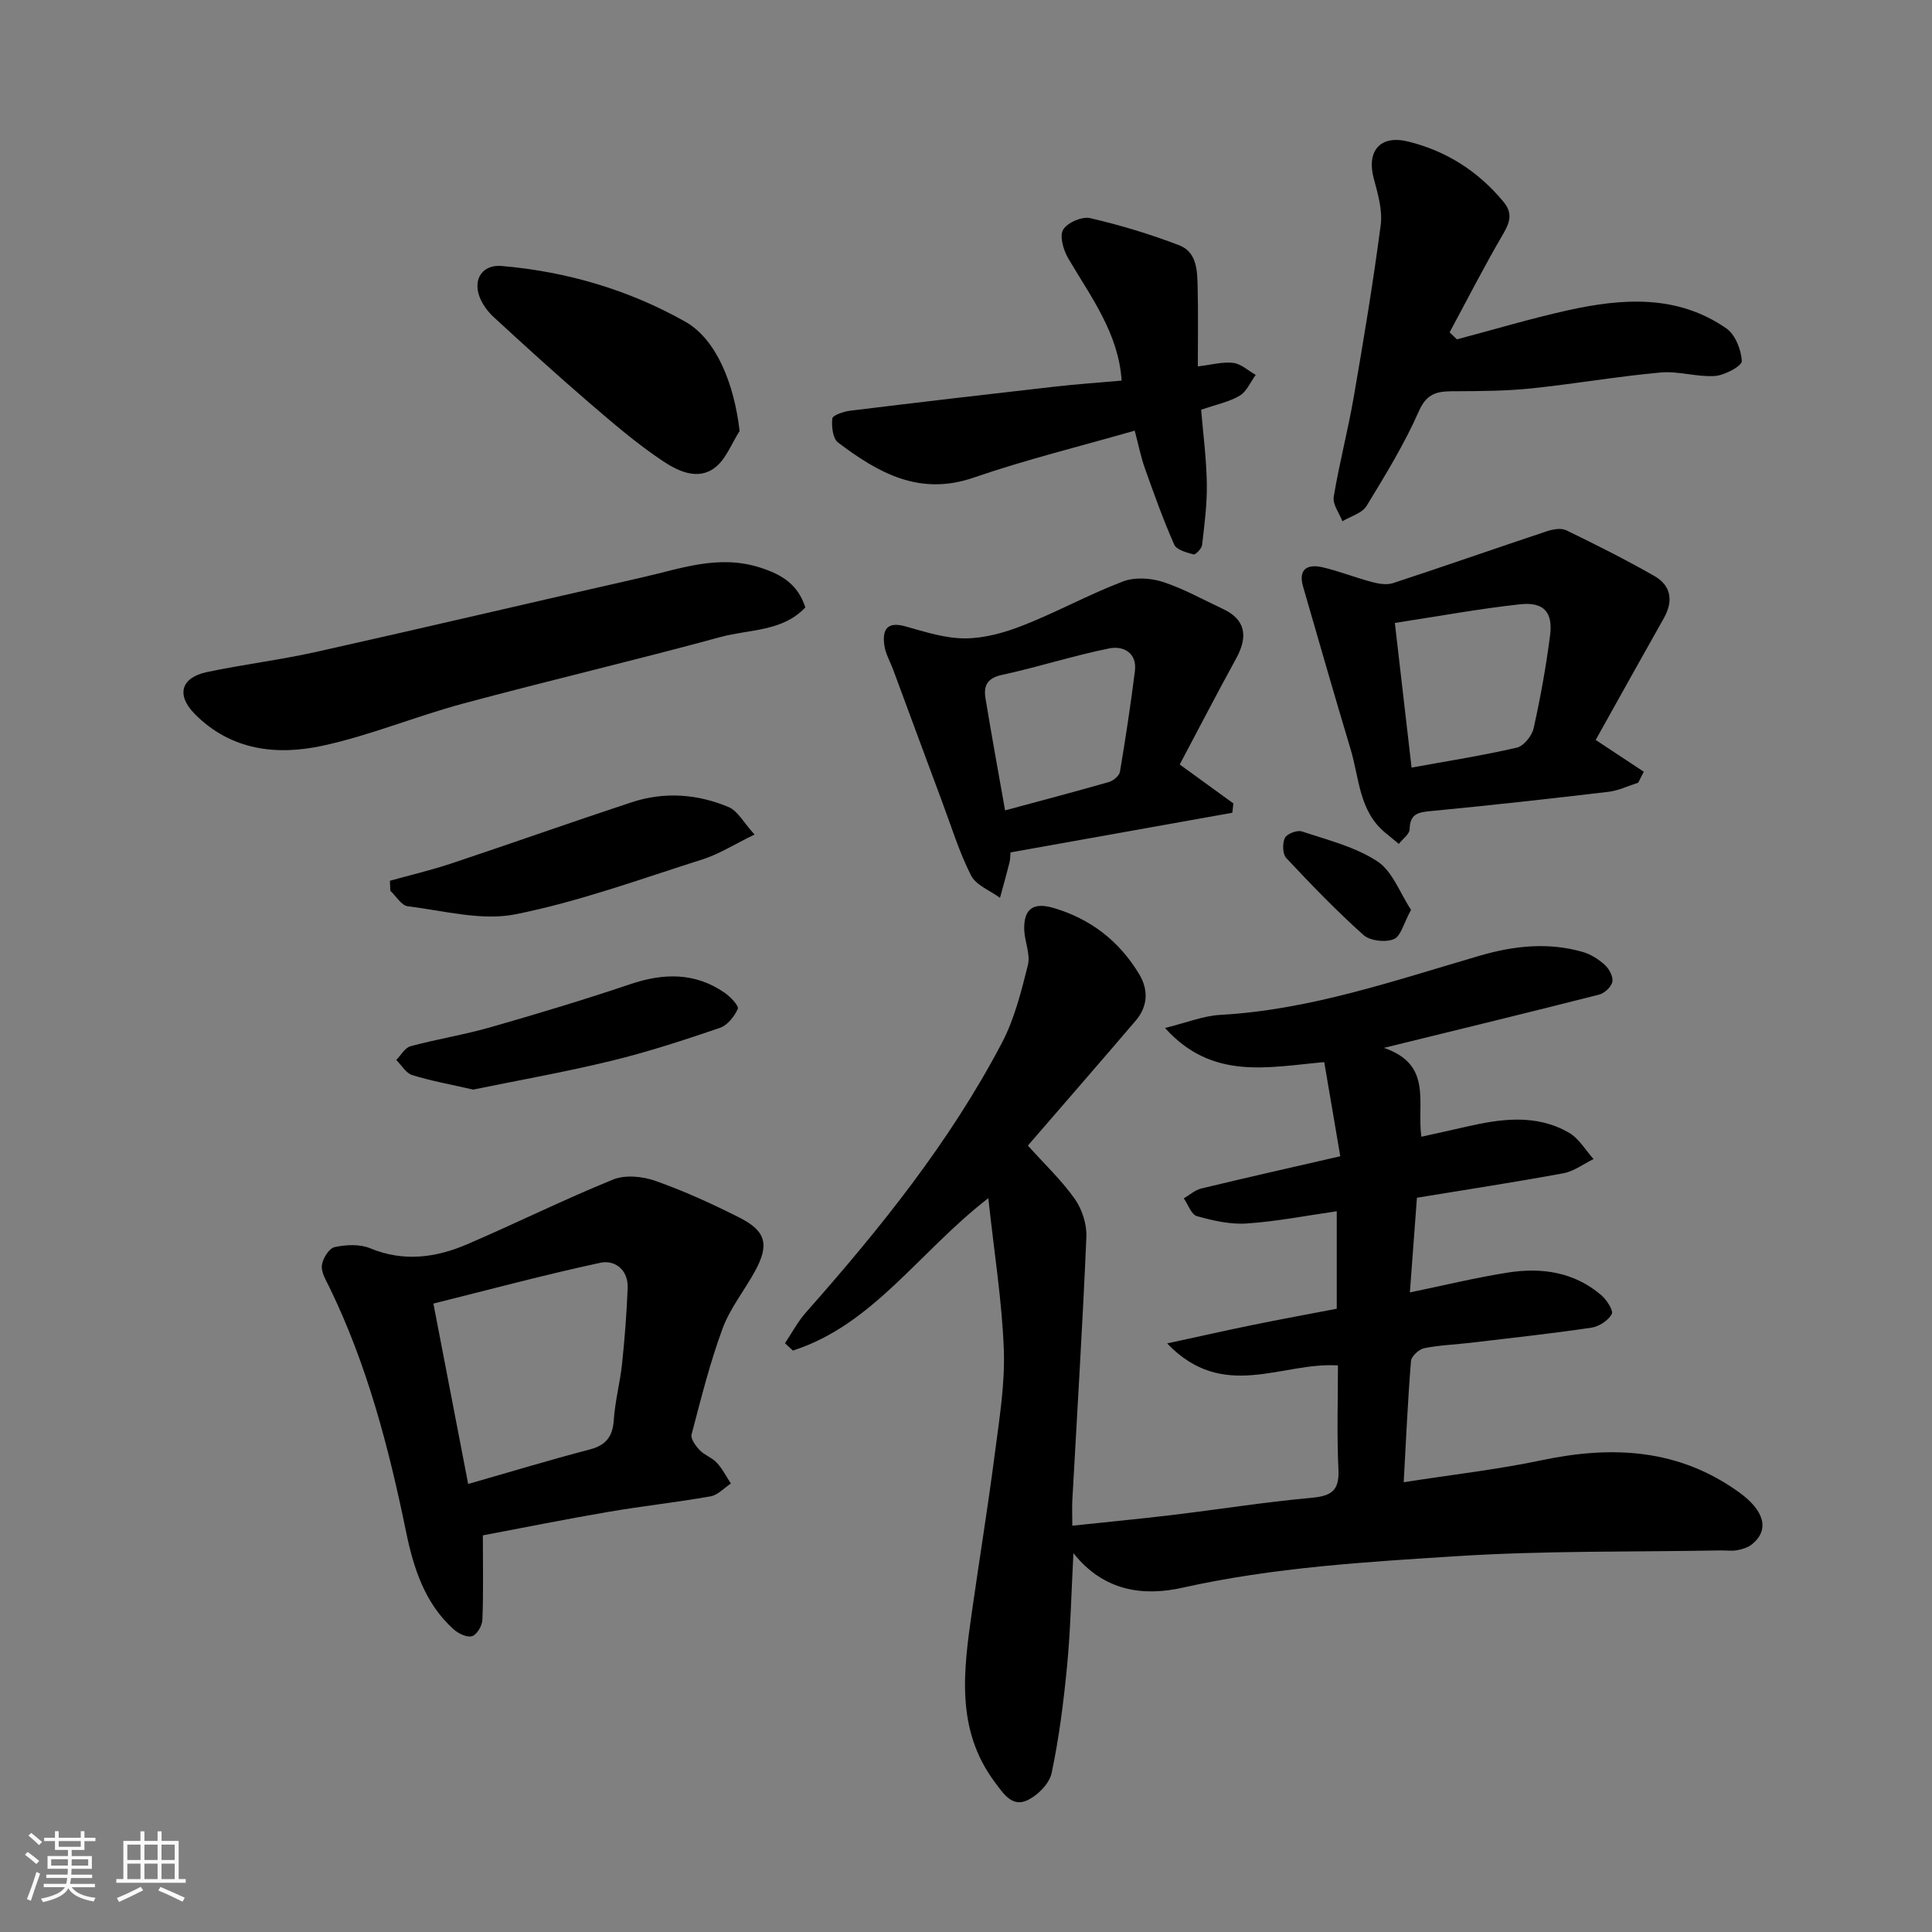
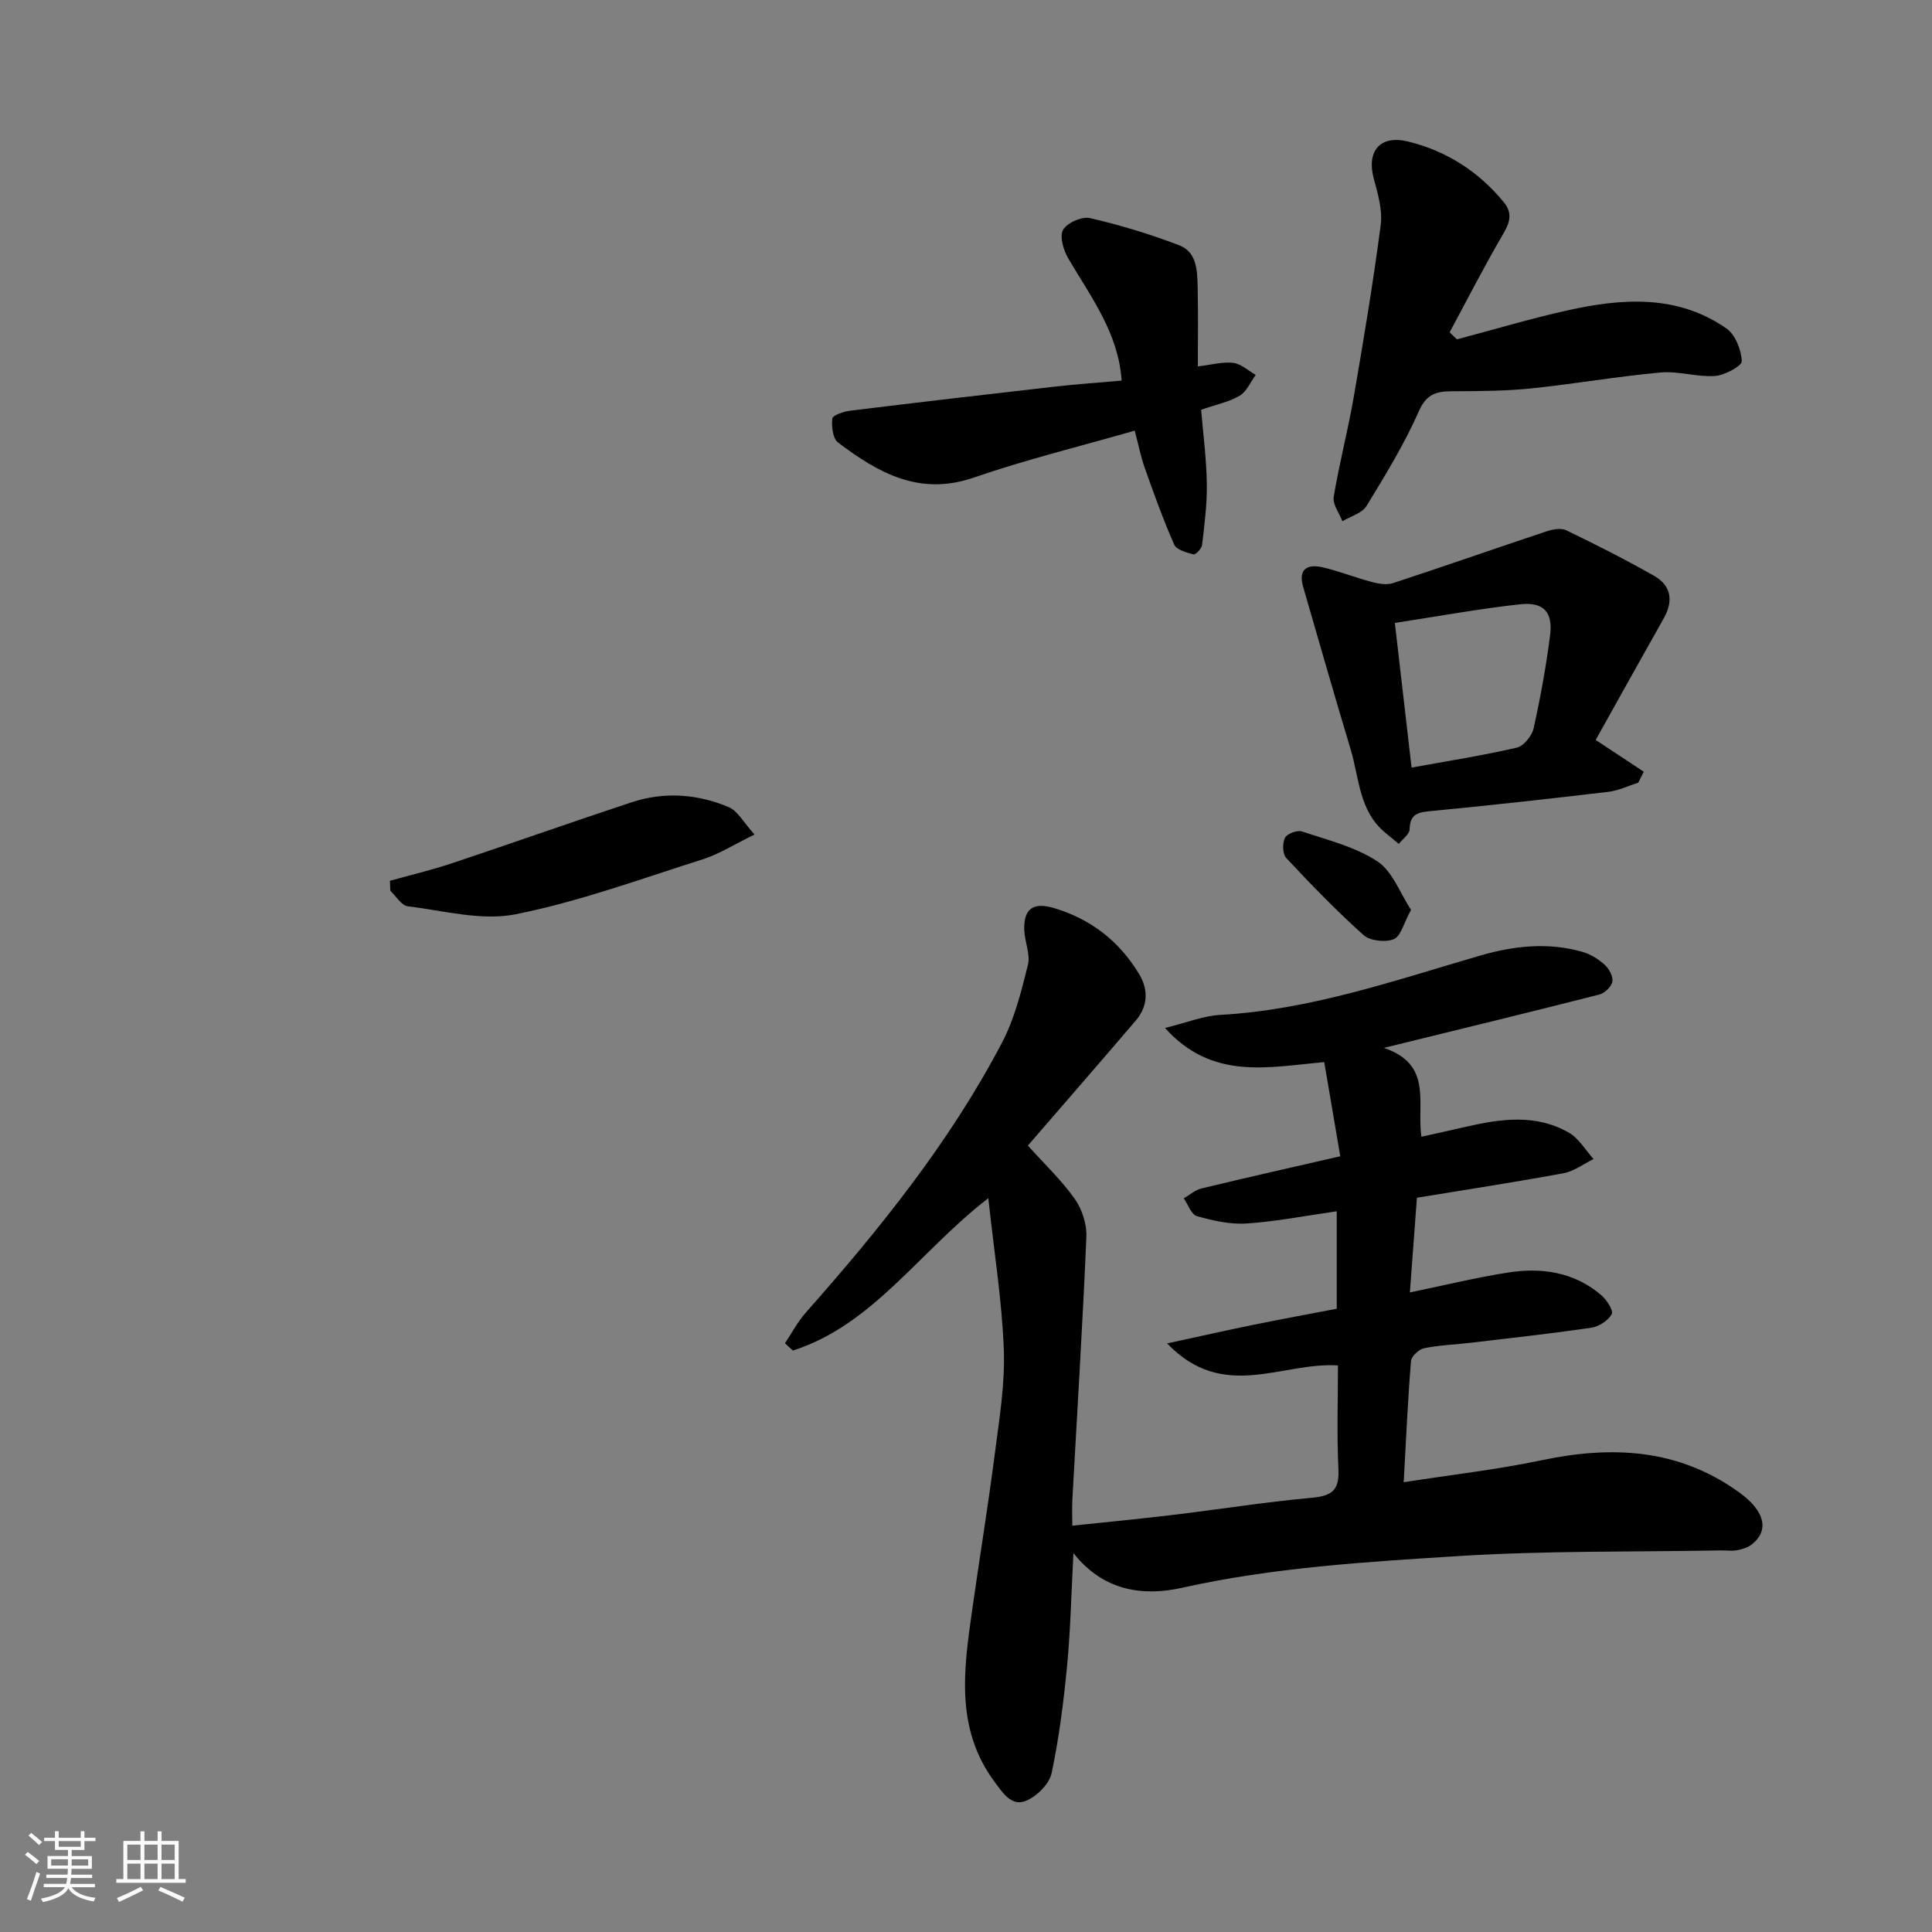
<svg xmlns="http://www.w3.org/2000/svg" enable-background="new 0 0 400 400" viewBox="0 0 400 400">
  <rect x="0" y="0" width="400" height="400" fill="#808080" stroke="none" />
  <path d="m5.17 384 .55-.58c.85.61 1.65 1.24 2.4 1.87l-.59.64c-.83-.73-1.62-1.38-2.36-1.93m1.22 9.53-.82-.34c.71-1.76 1.37-3.64 1.98-5.63.24.13.5.25.76.36-.6 1.67-1.24 3.54-1.92 5.61m-.5-13.5.57-.54c.56.44 1.31 1.06 2.26 1.87l-.64.64c-.68-.66-1.41-1.32-2.19-1.97m3.25.46h2.24v-1.36h.77v1.36h4.57v-1.36h.76v1.36h2.28v.69h-2.28v1.84h-2.64v1.26h4.18v2.64h-4.21c0 .45-.02.86-.05 1.21h4.32v.69h-4.38c-.04.34-.1.75-.19 1.22h5.15v.69h-4.82c.87 1.19 2.51 1.92 4.93 2.19-.17.31-.3.57-.37.76-2.77-.49-4.52-1.41-5.26-2.76-.56 1.26-2.3 2.23-5.24 2.9-.12-.24-.26-.48-.43-.72 2.73-.55 4.38-1.34 4.96-2.38h-4.38v-.69h4.65c.1-.38.17-.79.21-1.22h-4.32v-.69h4.4c.03-.34.05-.75.05-1.21h-4.2v-2.64h4.23v-1.26h-2.69v-1.84h-2.24zm1.46 4.46v1.29h3.45c.01-.4.02-.57.01-.53v-.32-.45h-3.46zm1.55-2.59h4.57v-1.19h-4.57zm6.11 2.59h-3.42v.77c-.01.19-.01.37-.02.53h3.44z" fill="#fafafa" />
  <path d="m32.63 379.16h.82v1.98h3.54v7.89h1.46v.78h-14.37v-.78h1.46v-7.89h3.54v-1.98h.82v1.98h2.73zm-3.49 11.48.5.73c-1.61.82-3.28 1.63-5 2.41-.13-.27-.28-.55-.44-.82 1.75-.72 3.4-1.49 4.94-2.32m-2.78-5.55h2.73v-3.18h-2.73zm0 3.95h2.73v-3.2h-2.73zm3.54-3.95h2.73v-3.18h-2.73zm0 3.95h2.73v-3.2h-2.73zm7.89 4.68c-1.84-.92-3.51-1.7-5.02-2.32l.45-.73c1.89.8 3.57 1.55 5.04 2.23zm-1.62-11.81h-2.73v3.18h2.73zm-2.73 7.13h2.73v-3.2h-2.73z" fill="#fafafa" />
  <g fill="#000001">
    <path d="m222.24 321.56c-.45 8.51-.6 15.9-1.3 23.22-.72 7.48-1.66 14.97-3.21 22.31-.47 2.22-2.97 4.72-5.16 5.69-3.07 1.36-4.86-1.46-6.61-3.81-8.18-10.97-6.45-23.2-4.71-35.45 1.54-10.84 3.31-21.64 4.71-32.5.93-7.17 2.13-14.42 1.87-21.58-.37-10.05-1.99-20.05-3.21-31.37-14.38 11.11-23.86 26.22-40.46 31.55-.55-.51-1.09-1.01-1.64-1.52 1.43-2.13 2.64-4.45 4.32-6.35 15.33-17.32 29.81-35.29 40.6-55.85 2.6-4.96 4.01-10.63 5.38-16.12.55-2.21-.68-4.81-.76-7.25-.15-4.35 1.85-5.78 6.02-4.56 7.72 2.26 13.66 6.87 17.78 13.73 1.96 3.27 1.79 6.67-.73 9.62-7.36 8.62-14.81 17.17-22.32 25.86 3.51 3.9 7.01 7.21 9.73 11.07 1.51 2.15 2.5 5.26 2.38 7.88-.77 18.13-1.91 36.25-2.9 54.38-.09 1.64-.01 3.29-.01 5.37 7.13-.76 13.9-1.4 20.64-2.21 9.59-1.15 19.14-2.68 28.75-3.55 4.05-.37 5.92-1.31 5.71-5.81-.35-7.29-.1-14.62-.1-21.61-11.61-.77-23.72 7.61-35.37-4.56 6.71-1.45 12.22-2.7 17.76-3.83 5.74-1.17 11.5-2.23 17.36-3.35 0-6.72 0-13.15 0-20.18-6.43.92-12.51 2.12-18.65 2.53-3.4.23-6.97-.59-10.3-1.52-1.16-.32-1.83-2.41-2.72-3.68 1.2-.7 2.32-1.72 3.61-2.04 9.31-2.25 18.65-4.35 28.79-6.68-1.09-6.41-2.18-12.77-3.32-19.49-11.64 1.03-23.17 3.83-32.97-7.07 4.42-1.08 7.9-2.51 11.44-2.71 18.64-1.03 36.09-7.12 53.76-12.26 7.08-2.06 14.15-2.82 21.29-.77 1.67.48 3.3 1.52 4.59 2.7.89.82 1.75 2.43 1.54 3.48s-1.62 2.37-2.73 2.65c-14.28 3.64-28.6 7.11-44.56 11.03 10.16 3.49 6.76 11.3 7.75 18.4 3.19-.71 6.12-1.34 9.04-2.02 7.31-1.69 14.67-2.78 21.54 1.2 2.05 1.19 3.4 3.59 5.07 5.44-2.08 1.01-4.06 2.54-6.24 2.94-10.09 1.86-20.23 3.41-30.33 5.07-.5 6.79-.98 13.17-1.46 19.6 7.03-1.45 13.61-3.06 20.29-4.11 6.99-1.1 13.73-.12 19.34 4.68 1.12.96 2.56 3.21 2.17 3.92-.74 1.33-2.63 2.57-4.2 2.81-8.26 1.22-16.57 2.13-24.86 3.11-3.26.39-6.57.49-9.77 1.14-1.09.22-2.66 1.67-2.74 2.66-.67 8.22-1.03 16.46-1.51 25.09 10.02-1.57 19.38-2.62 28.55-4.55 14.62-3.08 28.39-2.41 40.95 6.68 5.16 3.74 6.3 7.72 2.63 10.7-.82.67-1.99 1.04-3.05 1.24-1.13.21-2.32.03-3.49.05-18.1.33-36.23.03-54.28 1.17-19.11 1.21-38.26 2.34-57.12 6.55-7.87 1.76-16.2.89-22.57-7.16z" />
-     <path d="m99.97 317.88c0 6.71.13 12.13-.1 17.53-.05 1.2-1.15 3.04-2.13 3.34-1.06.32-2.83-.53-3.81-1.41-6.01-5.39-8.32-12.73-9.87-20.25-3.57-17.41-8.04-34.51-15.86-50.58-.71-1.45-1.73-3.1-1.56-4.54.17-1.4 1.48-3.52 2.64-3.77 2.35-.51 5.2-.65 7.35.24 6.94 2.87 13.6 1.96 20.1-.83 10.12-4.35 20.01-9.26 30.21-13.4 2.51-1.02 6.1-.66 8.76.28 5.97 2.11 11.78 4.76 17.43 7.62 5.52 2.8 6.17 5.63 3.16 11.12-2.19 4-5.17 7.67-6.71 11.88-2.62 7.13-4.47 14.54-6.4 21.9-.23.89.87 2.37 1.71 3.25 1 1.04 2.56 1.54 3.53 2.6 1.16 1.25 1.95 2.85 2.9 4.29-1.39.91-2.68 2.38-4.19 2.65-7.07 1.25-14.23 2.02-21.31 3.24-8.94 1.53-17.83 3.33-25.85 4.84zm-3.04-10.64c8.92-2.55 16.99-5.01 25.14-7.13 3.42-.89 4.78-2.68 5.01-6.14.26-3.89 1.3-7.72 1.71-11.6.55-5.23.96-10.49 1.16-15.74.14-3.71-2.63-5.83-5.64-5.19-11.53 2.48-22.94 5.55-34.58 8.45 2.5 12.98 4.83 25.05 7.2 37.35z" />
    <path d="m330.37 153.2c4.27 2.82 7.11 4.7 9.96 6.58-.39.76-.77 1.51-1.16 2.27-2.06.65-4.07 1.64-6.17 1.89-12.19 1.44-24.4 2.8-36.62 3.97-2.64.25-4.47.48-4.53 3.77-.02 1.03-1.46 2.03-2.24 3.04-.95-.78-1.9-1.56-2.84-2.34-5.4-4.48-5.34-11.25-7.13-17.22-3.37-11.2-6.59-22.44-9.84-33.67-1.08-3.73.93-4.76 4.06-4.03 3.46.81 6.79 2.14 10.23 3.05 1.38.37 3.05.64 4.35.21 10.63-3.49 21.2-7.2 31.82-10.73 1.24-.41 2.94-.72 4-.21 6.16 2.99 12.3 6.07 18.24 9.46 3.52 2.01 3.99 5.2 1.96 8.78-4.59 8.13-9.12 16.28-14.09 25.18zm-38.12 5.72c7.47-1.36 14.69-2.49 21.8-4.13 1.43-.33 3.12-2.45 3.47-4.01 1.42-6.36 2.58-12.8 3.41-19.26.61-4.78-1.33-6.94-6.2-6.41-8.54.93-17.02 2.5-25.94 3.86 1.19 10.38 2.32 20.09 3.46 29.95z" />
-     <path d="m244.25 158.28c4.62 3.35 7.86 5.71 11.11 8.06-.07.64-.14 1.29-.22 1.93-15.19 2.72-30.38 5.44-45.92 8.21-.06.63-.05 1.44-.24 2.2-.61 2.41-1.29 4.81-1.94 7.21-2.05-1.52-4.96-2.6-5.99-4.63-2.47-4.85-4.07-10.13-5.99-15.25-3.4-9.11-6.76-18.24-10.14-27.36-.62-1.67-1.58-3.29-1.82-5.01-.45-3.14.43-5.06 4.34-3.96 4.07 1.14 8.27 2.51 12.41 2.49 4.02-.02 8.22-1.21 12.02-2.71 6.97-2.75 13.59-6.39 20.58-9.06 2.42-.93 5.71-.75 8.24.06 4.31 1.39 8.34 3.67 12.48 5.6 4.61 2.15 5.37 5.57 2.71 10.37-4.04 7.35-7.88 14.79-11.63 21.85zm-36.16 9.5c7.41-2 14.47-3.86 21.48-5.87.92-.26 2.16-1.28 2.3-2.11 1.17-6.93 2.22-13.88 3.1-20.85.48-3.85-2.46-5.28-5.29-4.71-7.47 1.5-14.77 3.88-22.23 5.49-3.1.67-3.84 2.28-3.41 4.87 1.27 7.7 2.67 15.39 4.05 23.18z" />
    <path d="m301.64 70.26c7.64-2.02 15.23-4.3 22.94-6.01 11.32-2.51 22.68-3.31 32.84 3.74 1.85 1.28 3.09 4.43 3.2 6.78.04.99-3.53 2.93-5.55 3.07-3.72.26-7.56-1.06-11.26-.72-8.94.81-17.8 2.36-26.73 3.29-5.12.53-10.3.57-15.45.59-3.4.01-6.02-.06-7.83 4.05-3.01 6.84-6.96 13.3-10.87 19.7-.92 1.51-3.29 2.14-5 3.17-.64-1.68-2.05-3.49-1.8-5.03 1.13-6.89 2.93-13.66 4.12-20.54 2.06-11.89 4.04-23.79 5.61-35.75.4-3.1-.59-6.49-1.43-9.61-1.54-5.69 1.28-9.12 7.09-7.69 7.93 1.94 14.57 6.18 19.8 12.53 1.84 2.24 1.35 4.12-.07 6.55-3.92 6.68-7.44 13.6-11.12 20.42.51.48 1.01.97 1.51 1.46z" />
    <path d="m248 75.86c2.83-.33 5.14-1 7.33-.73 1.63.2 3.11 1.62 4.65 2.49-1.08 1.47-1.87 3.44-3.31 4.3-2.16 1.29-4.79 1.8-7.99 2.92.4 4.81 1.09 10.02 1.18 15.25.07 4.25-.49 8.52-.98 12.75-.09.75-1.36 2.05-1.78 1.94-1.44-.38-3.51-.94-3.99-2.02-2.28-5.15-4.18-10.48-6.07-15.79-.86-2.42-1.35-4.96-2.11-7.81-11.38 3.27-22.54 6-33.36 9.73-11.24 3.87-19.78-1.02-28.06-7.27-1.1-.83-1.37-3.34-1.19-4.97.08-.68 2.32-1.44 3.64-1.61 14.12-1.73 28.26-3.39 42.4-4.99 4.57-.52 9.16-.83 13.86-1.25-.63-9.76-6.33-17.28-11.04-25.28-1-1.7-1.85-4.57-1.08-5.94.83-1.46 3.91-2.81 5.59-2.42 6.26 1.44 12.45 3.33 18.45 5.62 3.69 1.41 3.75 5.31 3.82 8.69.13 5.46.04 10.91.04 16.39z" />
-     <path d="m166.74 125.75c-4.74 5.06-11.61 4.51-17.58 6.14-17.71 4.83-35.6 9.02-53.33 13.79-9.72 2.62-19.12 6.55-28.92 8.69-9.56 2.09-19.05 1.04-26.56-6.52-3.88-3.91-2.95-7.54 2.47-8.7 7.49-1.59 15.12-2.5 22.59-4.17 22.54-5.03 45.03-10.34 67.56-15.44 7.99-1.81 15.77-4.78 24.38-2.04 4.62 1.48 7.83 3.5 9.39 8.25z" />
-     <path d="m153.13 89.23c-1.66 2.58-2.81 5.82-5.1 7.58-3.6 2.77-7.79.66-10.88-1.41-5.42-3.62-10.4-7.93-15.36-12.19-6.61-5.69-13.07-11.57-19.49-17.48-1.29-1.18-2.47-2.75-3.05-4.37-1.33-3.7.73-6.62 4.63-6.29 13.46 1.16 26.28 4.92 38.01 11.54 6.47 3.65 10.11 12.9 11.24 22.62z" />
    <path d="m80.73 182.35c4.24-1.18 8.54-2.19 12.72-3.58 12.47-4.16 24.85-8.55 37.33-12.67 6.77-2.23 13.63-1.73 20.12 1.02 1.84.78 3.01 3.12 5.32 5.66-4.18 2.03-7.32 4.05-10.76 5.14-12.83 4.07-25.58 8.75-38.72 11.37-7.06 1.41-14.88-.75-22.32-1.66-1.31-.16-2.41-2.09-3.61-3.2-.02-.7-.05-1.39-.08-2.08z" />
-     <path d="m97.97 225.59c-4.74-1.09-8.76-1.8-12.63-3.01-1.3-.4-2.21-2.05-3.3-3.13.98-.98 1.8-2.53 2.96-2.84 5.48-1.48 11.12-2.37 16.58-3.94 9.69-2.77 19.34-5.68 28.89-8.9 6.9-2.33 13.41-2.48 19.56 1.77 1.19.82 2.99 2.72 2.72 3.33-.7 1.59-2.16 3.42-3.73 3.95-7.38 2.51-14.83 4.96-22.4 6.8-9.66 2.35-19.46 4.08-28.65 5.97z" />
    <path d="m292.14 188.37c-1.51 2.74-2.1 5.47-3.57 6.07-1.74.72-4.91.36-6.27-.85-5.6-5.01-10.84-10.44-15.99-15.94-.78-.83-.83-3.05-.28-4.18.42-.85 2.54-1.66 3.52-1.33 5.33 1.78 11.03 3.18 15.63 6.2 3.13 2.06 4.66 6.55 6.96 10.03z" />
  </g>
</svg>